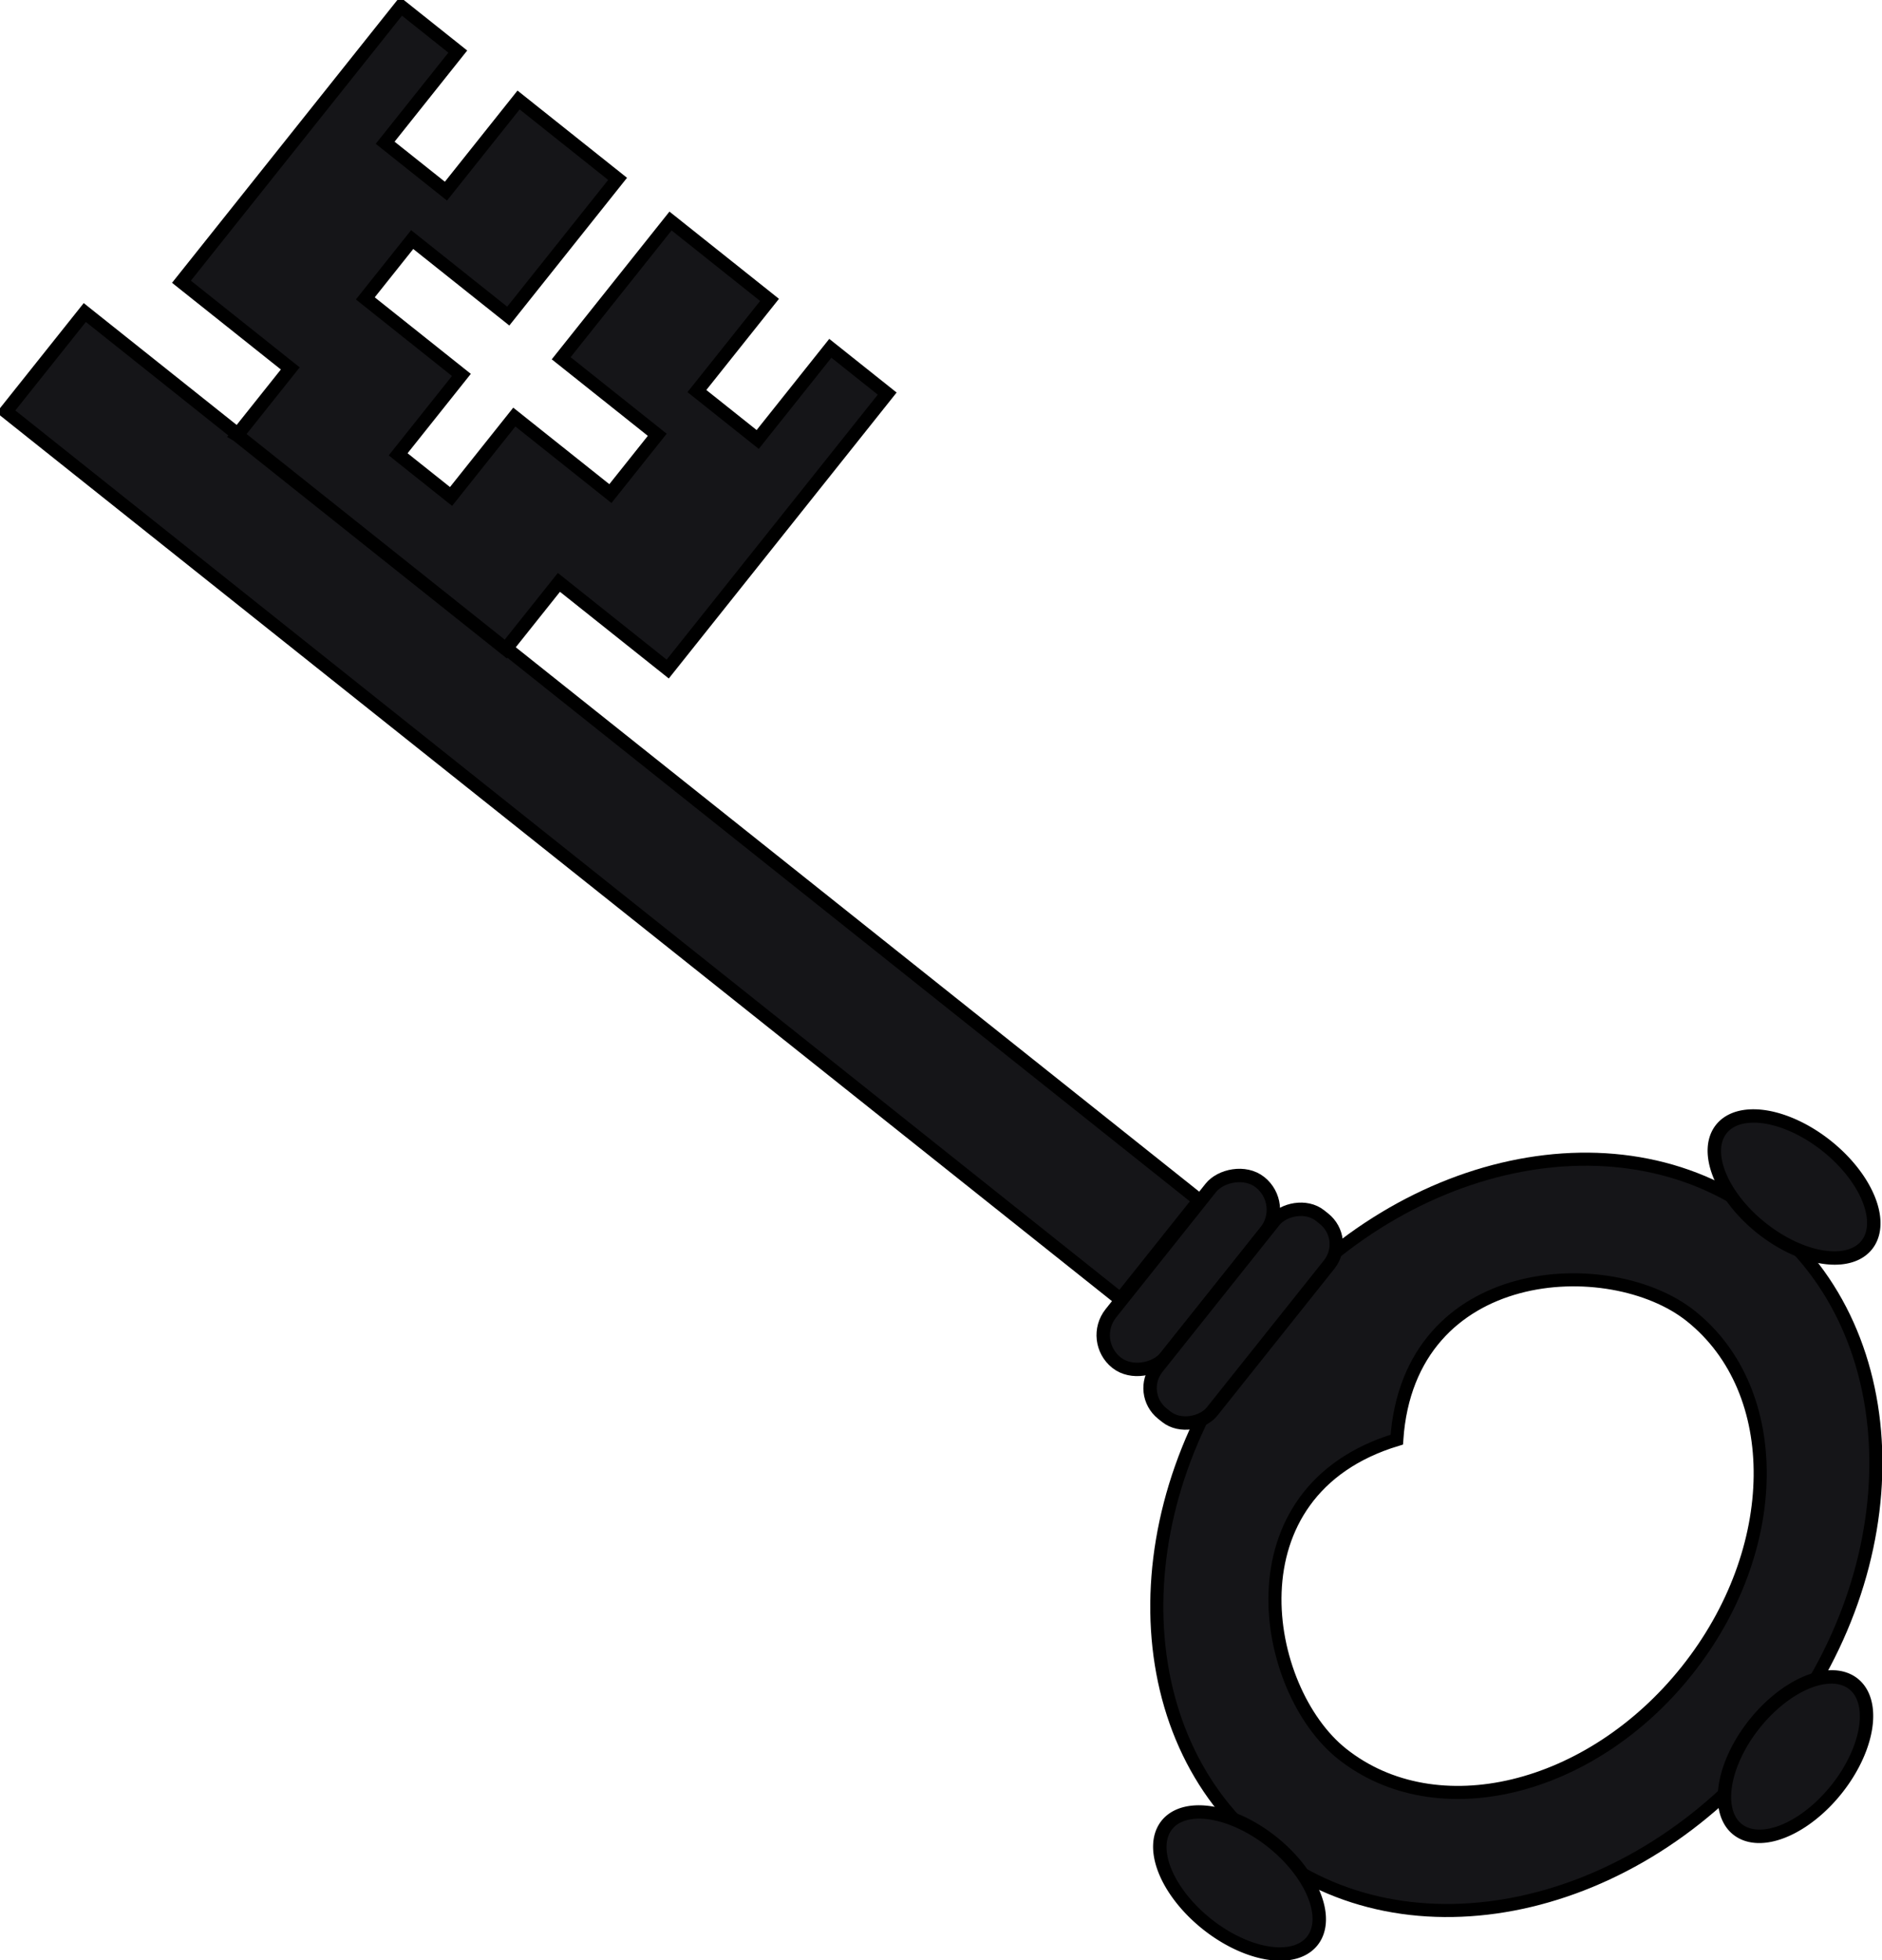
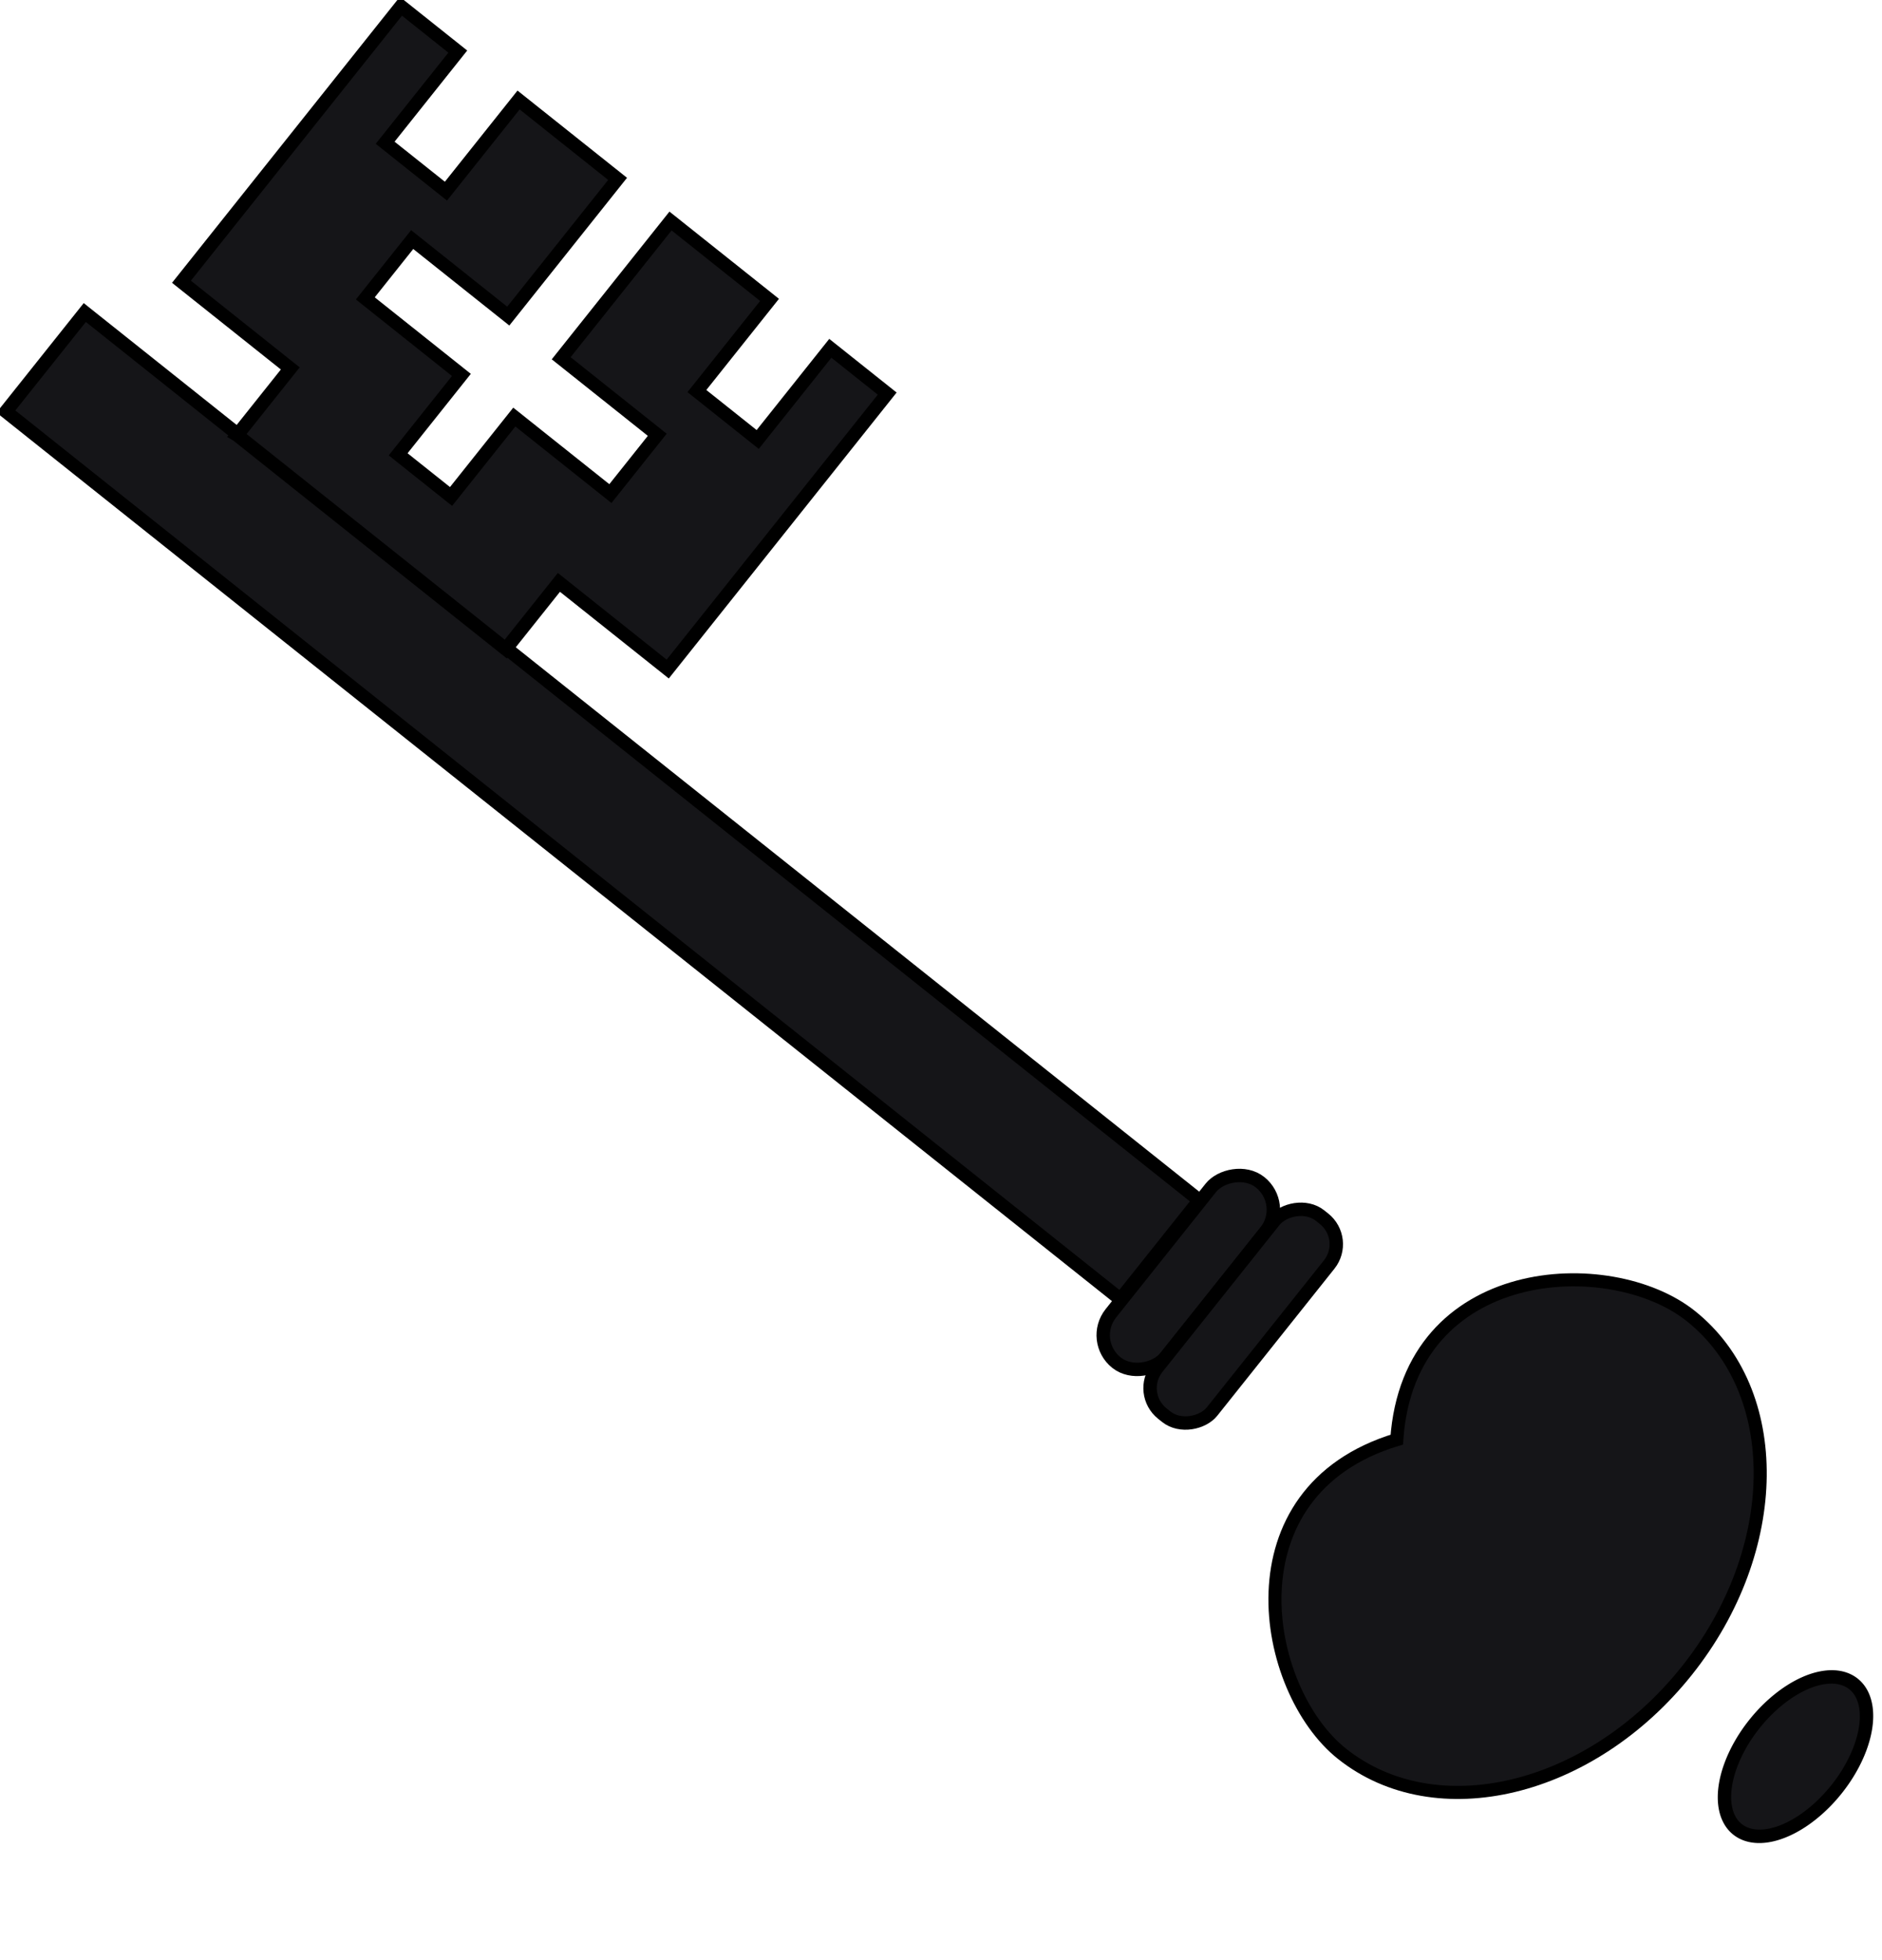
<svg xmlns="http://www.w3.org/2000/svg" xmlns:ns1="http://www.inkscape.org/namespaces/inkscape" xmlns:ns2="http://sodipodi.sourceforge.net/DTD/sodipodi-0.dtd" version="1.0" width="187.068" height="194.866" id="svg2780" ns1:version="0.47 r22583" ns2:docname="12810539321500622330key.svg">
  <ns2:namedview pagecolor="#ffffff" bordercolor="#666666" borderopacity="1" objecttolerance="10" gridtolerance="10" guidetolerance="10" ns1:pageopacity="0" ns1:pageshadow="2" ns1:window-width="1280" ns1:window-height="725" id="namedview25" showgrid="false" ns1:zoom="0.95149207" ns1:cx="-160.2773" ns1:cy="109.0007" ns1:window-x="0" ns1:window-y="24" ns1:window-maximized="1" ns1:current-layer="svg2780" />
  <defs id="defs2782">
    <ns1:perspective ns2:type="inkscape:persp3d" ns1:vp_x="0 : 124.01575 : 1" ns1:vp_y="0 : 1000 : 0" ns1:vp_z="248.03149 : 124.01575 : 1" ns1:persp3d-origin="124.01575 : 82.677165 : 1" id="perspective29" />
  </defs>
  <g id="g6065" style="stroke:#000000" transform="translate(-26.623,-829.869)">
    <rect id="rect6028" style="color:#000000;fill:#151518;fill-opacity:1;fill-rule:evenodd;stroke:#000000;stroke-width:1pt;stroke-linecap:butt;stroke-linejoin:miter;stroke-miterlimit:4;stroke-opacity:1;stroke-dasharray:none;stroke-dashoffset:0;marker:none;visibility:visible;display:inline;overflow:visible;enable-background:accumulate" transform="matrix(-0.782,-0.623,-0.623,0.782,0,0)" y="646.474" x="-712.735" ry="3.489" rx="3.489" height="22.925" width="6.977" />
    <rect id="rect6030" style="color:#000000;fill:#151518;fill-opacity:1;fill-rule:evenodd;stroke:#000000;stroke-width:1pt;stroke-linecap:butt;stroke-linejoin:miter;stroke-miterlimit:4;stroke-opacity:1;stroke-dasharray:none;stroke-dashoffset:0;marker:none;visibility:visible;display:inline;overflow:visible;enable-background:accumulate" transform="matrix(-0.782,-0.623,-0.623,0.782,0,0)" y="651.644" x="-705.633" ry="0" rx="0" height="12.584" width="141.663" />
    <path id="path6036" style="color:#000000;fill:#151518;fill-opacity:1;fill-rule:evenodd;stroke:#000000;stroke-width:1pt;stroke-linecap:butt;stroke-linejoin:miter;stroke-miterlimit:4;stroke-opacity:1;stroke-dashoffset:0;marker:none;visibility:visible;display:inline;overflow:visible;enable-background:accumulate" d="m 50.197,873.122 5.279,-6.627 -10.817,-8.617 21.815,-27.384 5.652,4.503 -7.22,9.063 6.042,4.813 7.22,-9.063 9.843,7.841 -10.868,13.643 -9.55,-7.608 -4.658,5.847 9.55,7.608 -6.288,7.894 5.26,4.19 6.288,-7.894 9.55,7.608 4.658,-5.847 -9.55,-7.608 10.868,-13.643 9.843,7.841 -7.22,9.063 6.042,4.813 7.22,-9.063 5.652,4.503 -21.815,27.384 -10.817,-8.617 -5.279,6.627 -26.699,-21.269 z" />
-     <path id="path6038" style="color:#000000;fill:#151518;fill-opacity:1;fill-rule:evenodd;stroke:#000000;stroke-width:0.975pt;stroke-linecap:butt;stroke-linejoin:miter;stroke-miterlimit:4;stroke-opacity:1;stroke-dashoffset:0;marker:none;visibility:visible;display:inline;overflow:visible;enable-background:accumulate" d="m 151.711,962.034 c -13.75,17.261 -13.426,40.418 0.723,51.689 14.149,11.272 36.793,6.411 50.543,-10.85 13.75,-17.261 13.426,-40.418 -0.723,-51.689 -14.149,-11.272 -36.793,-6.411 -50.543,10.85 z m 42.583,33.922 c -9.569,12.012 -24.928,15.711 -34.285,8.257 -7.992,-6.367 -11.545,-26.088 5.452,-31.226 1.209,-17.715 21.225,-18.661 29.217,-12.294 9.357,7.454 9.184,23.252 -0.384,35.263 z" />
+     <path id="path6038" style="color:#000000;fill:#151518;fill-opacity:1;fill-rule:evenodd;stroke:#000000;stroke-width:0.975pt;stroke-linecap:butt;stroke-linejoin:miter;stroke-miterlimit:4;stroke-opacity:1;stroke-dashoffset:0;marker:none;visibility:visible;display:inline;overflow:visible;enable-background:accumulate" d="m 151.711,962.034 z m 42.583,33.922 c -9.569,12.012 -24.928,15.711 -34.285,8.257 -7.992,-6.367 -11.545,-26.088 5.452,-31.226 1.209,-17.715 21.225,-18.661 29.217,-12.294 9.357,7.454 9.184,23.252 -0.384,35.263 z" />
    <rect id="rect6026" style="color:#000000;fill:#151518;fill-opacity:1;fill-rule:evenodd;stroke:#000000;stroke-width:1pt;stroke-linecap:butt;stroke-linejoin:miter;stroke-miterlimit:4;stroke-opacity:1;stroke-dasharray:none;stroke-dashoffset:0;marker:none;visibility:visible;display:inline;overflow:visible;enable-background:accumulate" transform="matrix(-0.782,-0.623,-0.623,0.782,0,0)" y="645.352" x="-719.712" ry="3.239" rx="3.239" height="25.168" width="6.977" />
    <path id="path6024" style="color:#000000;fill:#151518;fill-opacity:1;fill-rule:evenodd;stroke:#000000;stroke-width:2.818pt;stroke-linecap:butt;stroke-linejoin:miter;stroke-miterlimit:4;stroke-opacity:1;stroke-dasharray:none;stroke-dashoffset:0;marker:none;visibility:visible;display:inline;overflow:visible;enable-background:accumulate" transform="matrix(-0.274,-0.218,-0.224,0.281,236.979,960.393)" d="m 7.577,151.296 a 14.889,25.726 0 1 1 -29.778,0 14.889,25.726 0 1 1 29.778,0 z" />
-     <path id="path6034" style="color:#000000;fill:#151518;fill-opacity:1;fill-rule:evenodd;stroke:#000000;stroke-width:2.818pt;stroke-linecap:butt;stroke-linejoin:miter;stroke-miterlimit:4;stroke-opacity:1;stroke-dasharray:none;stroke-dashoffset:0;marker:none;visibility:visible;display:inline;overflow:visible;enable-background:accumulate" transform="matrix(0.218,-0.274,-0.281,-0.224,193.939,1048.95)" d="m 7.577,151.296 a 14.889,25.726 0 1 1 -29.778,0 14.889,25.726 0 1 1 29.778,0 z" />
-     <path id="path6032" style="color:#000000;fill:#151518;fill-opacity:1;fill-rule:evenodd;stroke:#000000;stroke-width:2.818pt;stroke-linecap:butt;stroke-linejoin:miter;stroke-miterlimit:4;stroke-opacity:1;stroke-dasharray:none;stroke-dashoffset:0;marker:none;visibility:visible;display:inline;overflow:visible;enable-background:accumulate" transform="matrix(0.218,-0.274,-0.281,-0.224,249.058,979.759)" d="m 7.577,151.296 a 14.889,25.726 0 1 1 -29.778,0 14.889,25.726 0 1 1 29.778,0 z" />
  </g>
</svg>